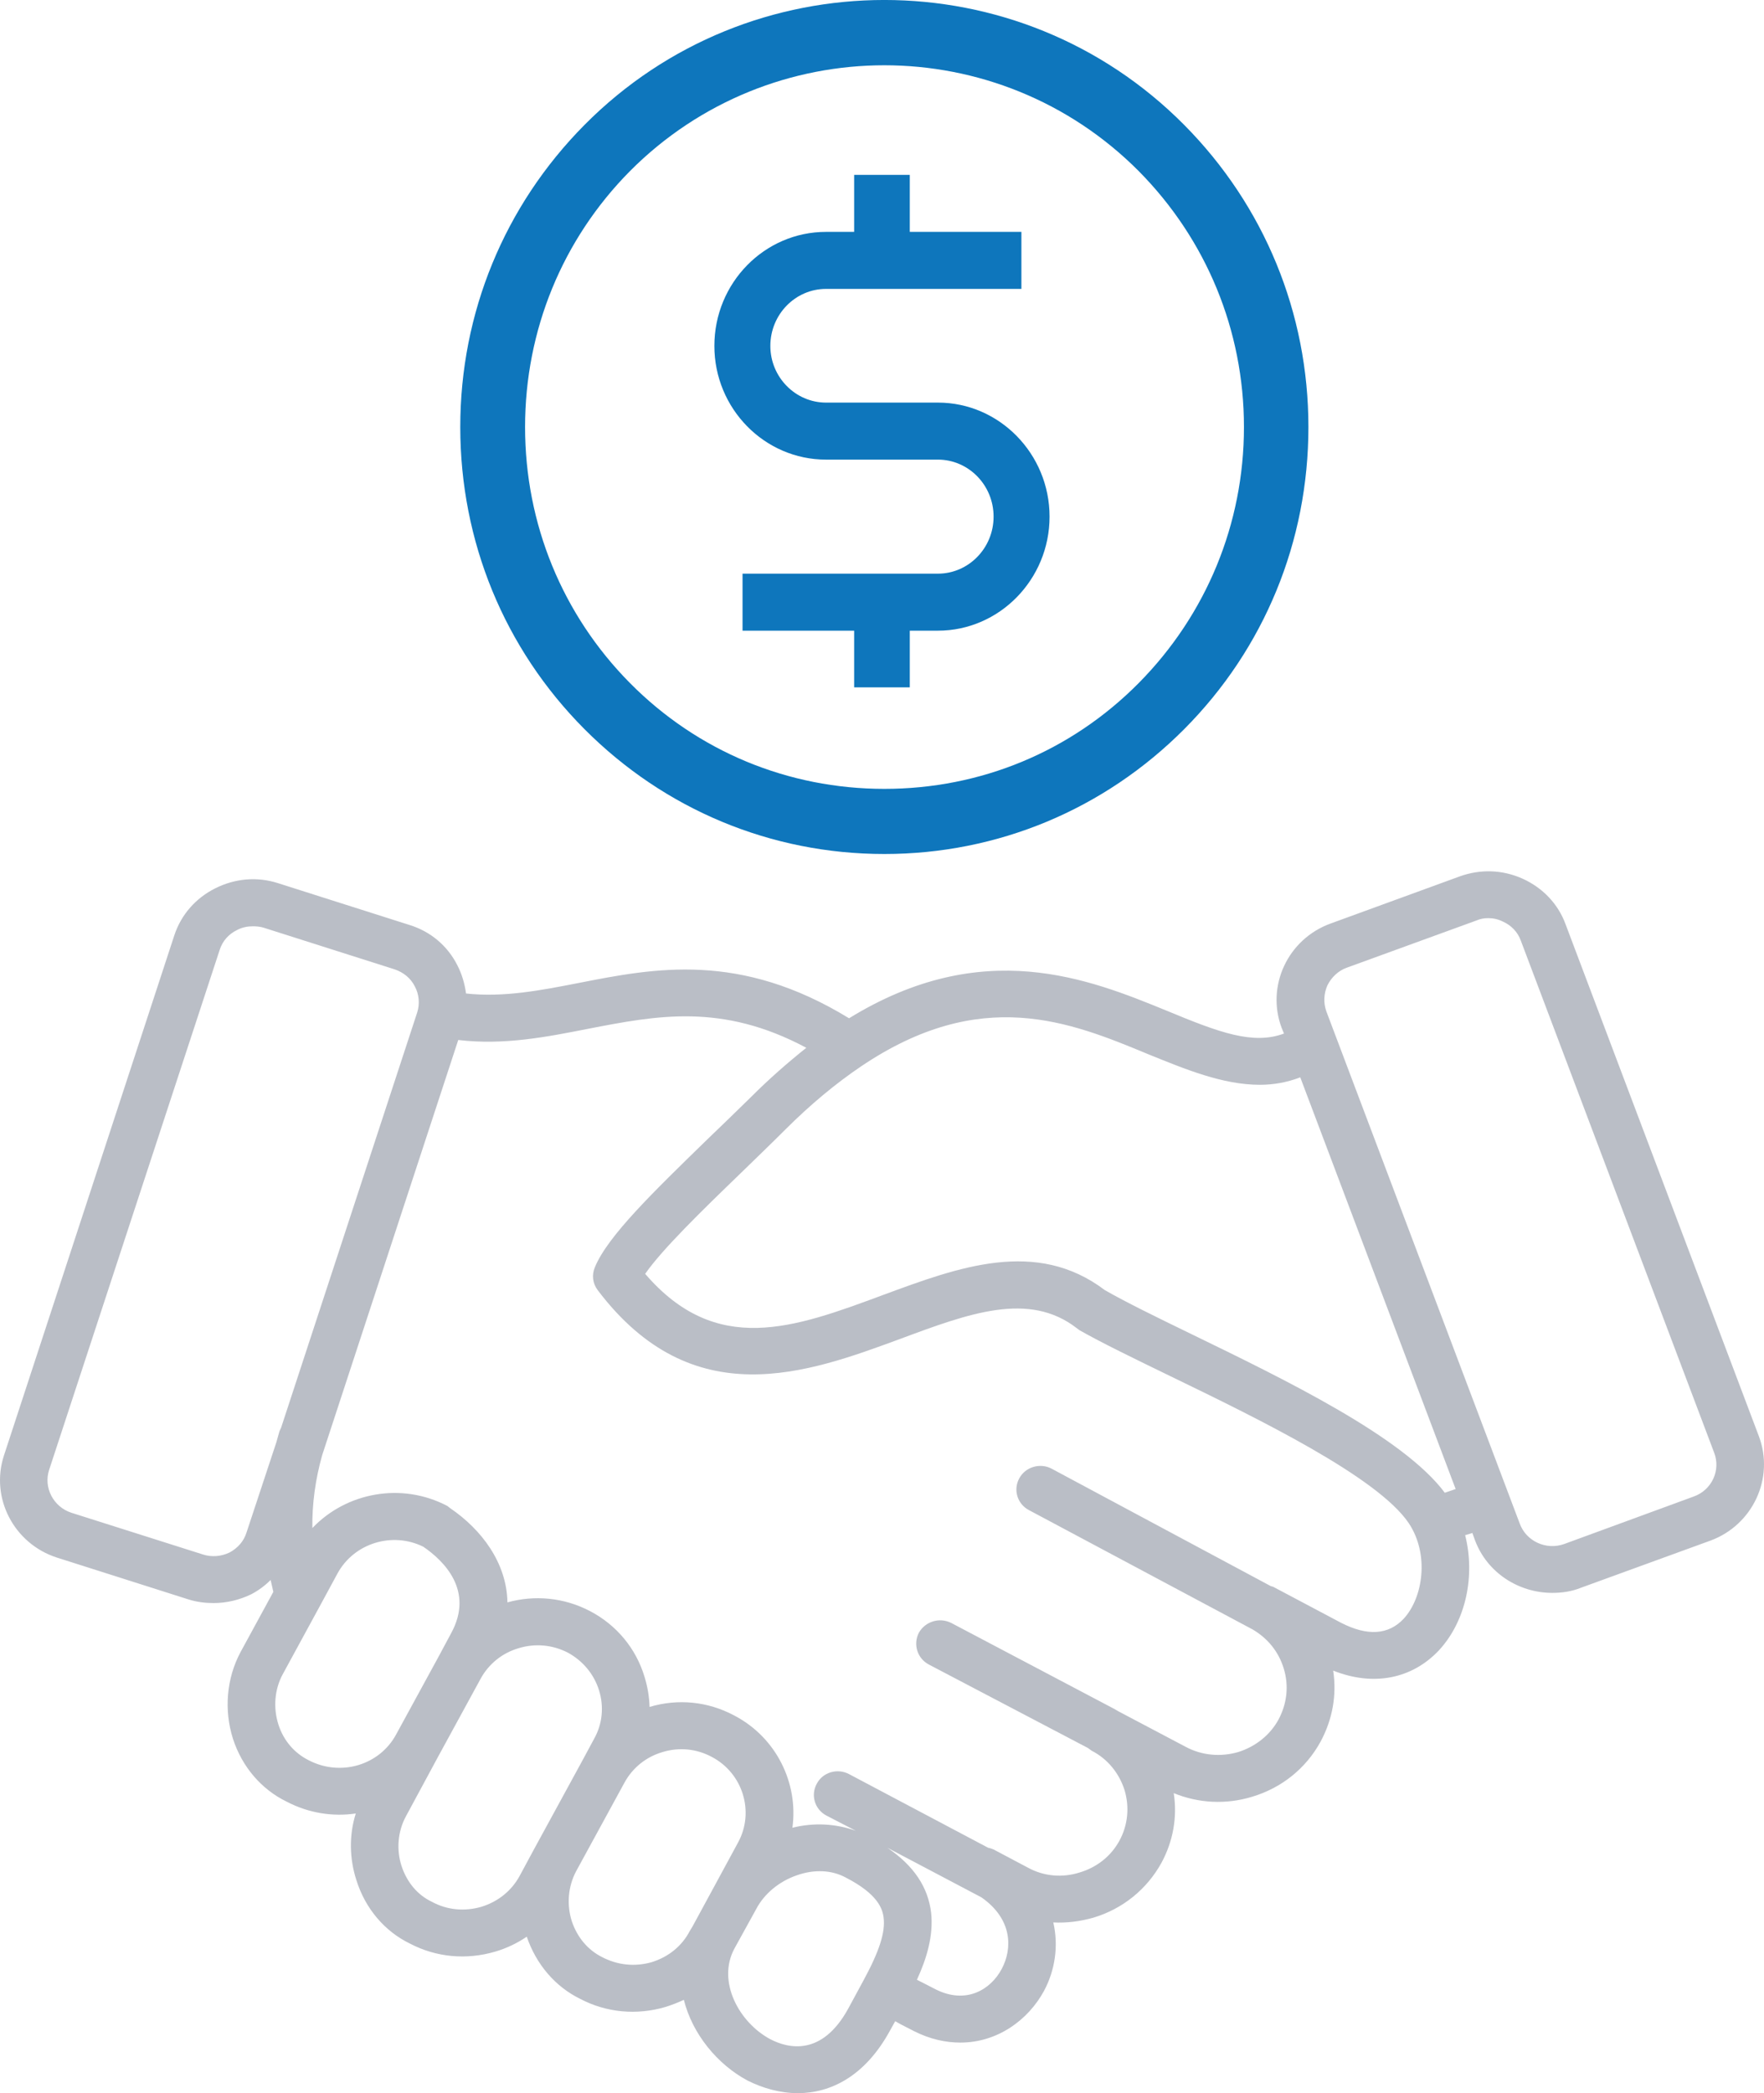
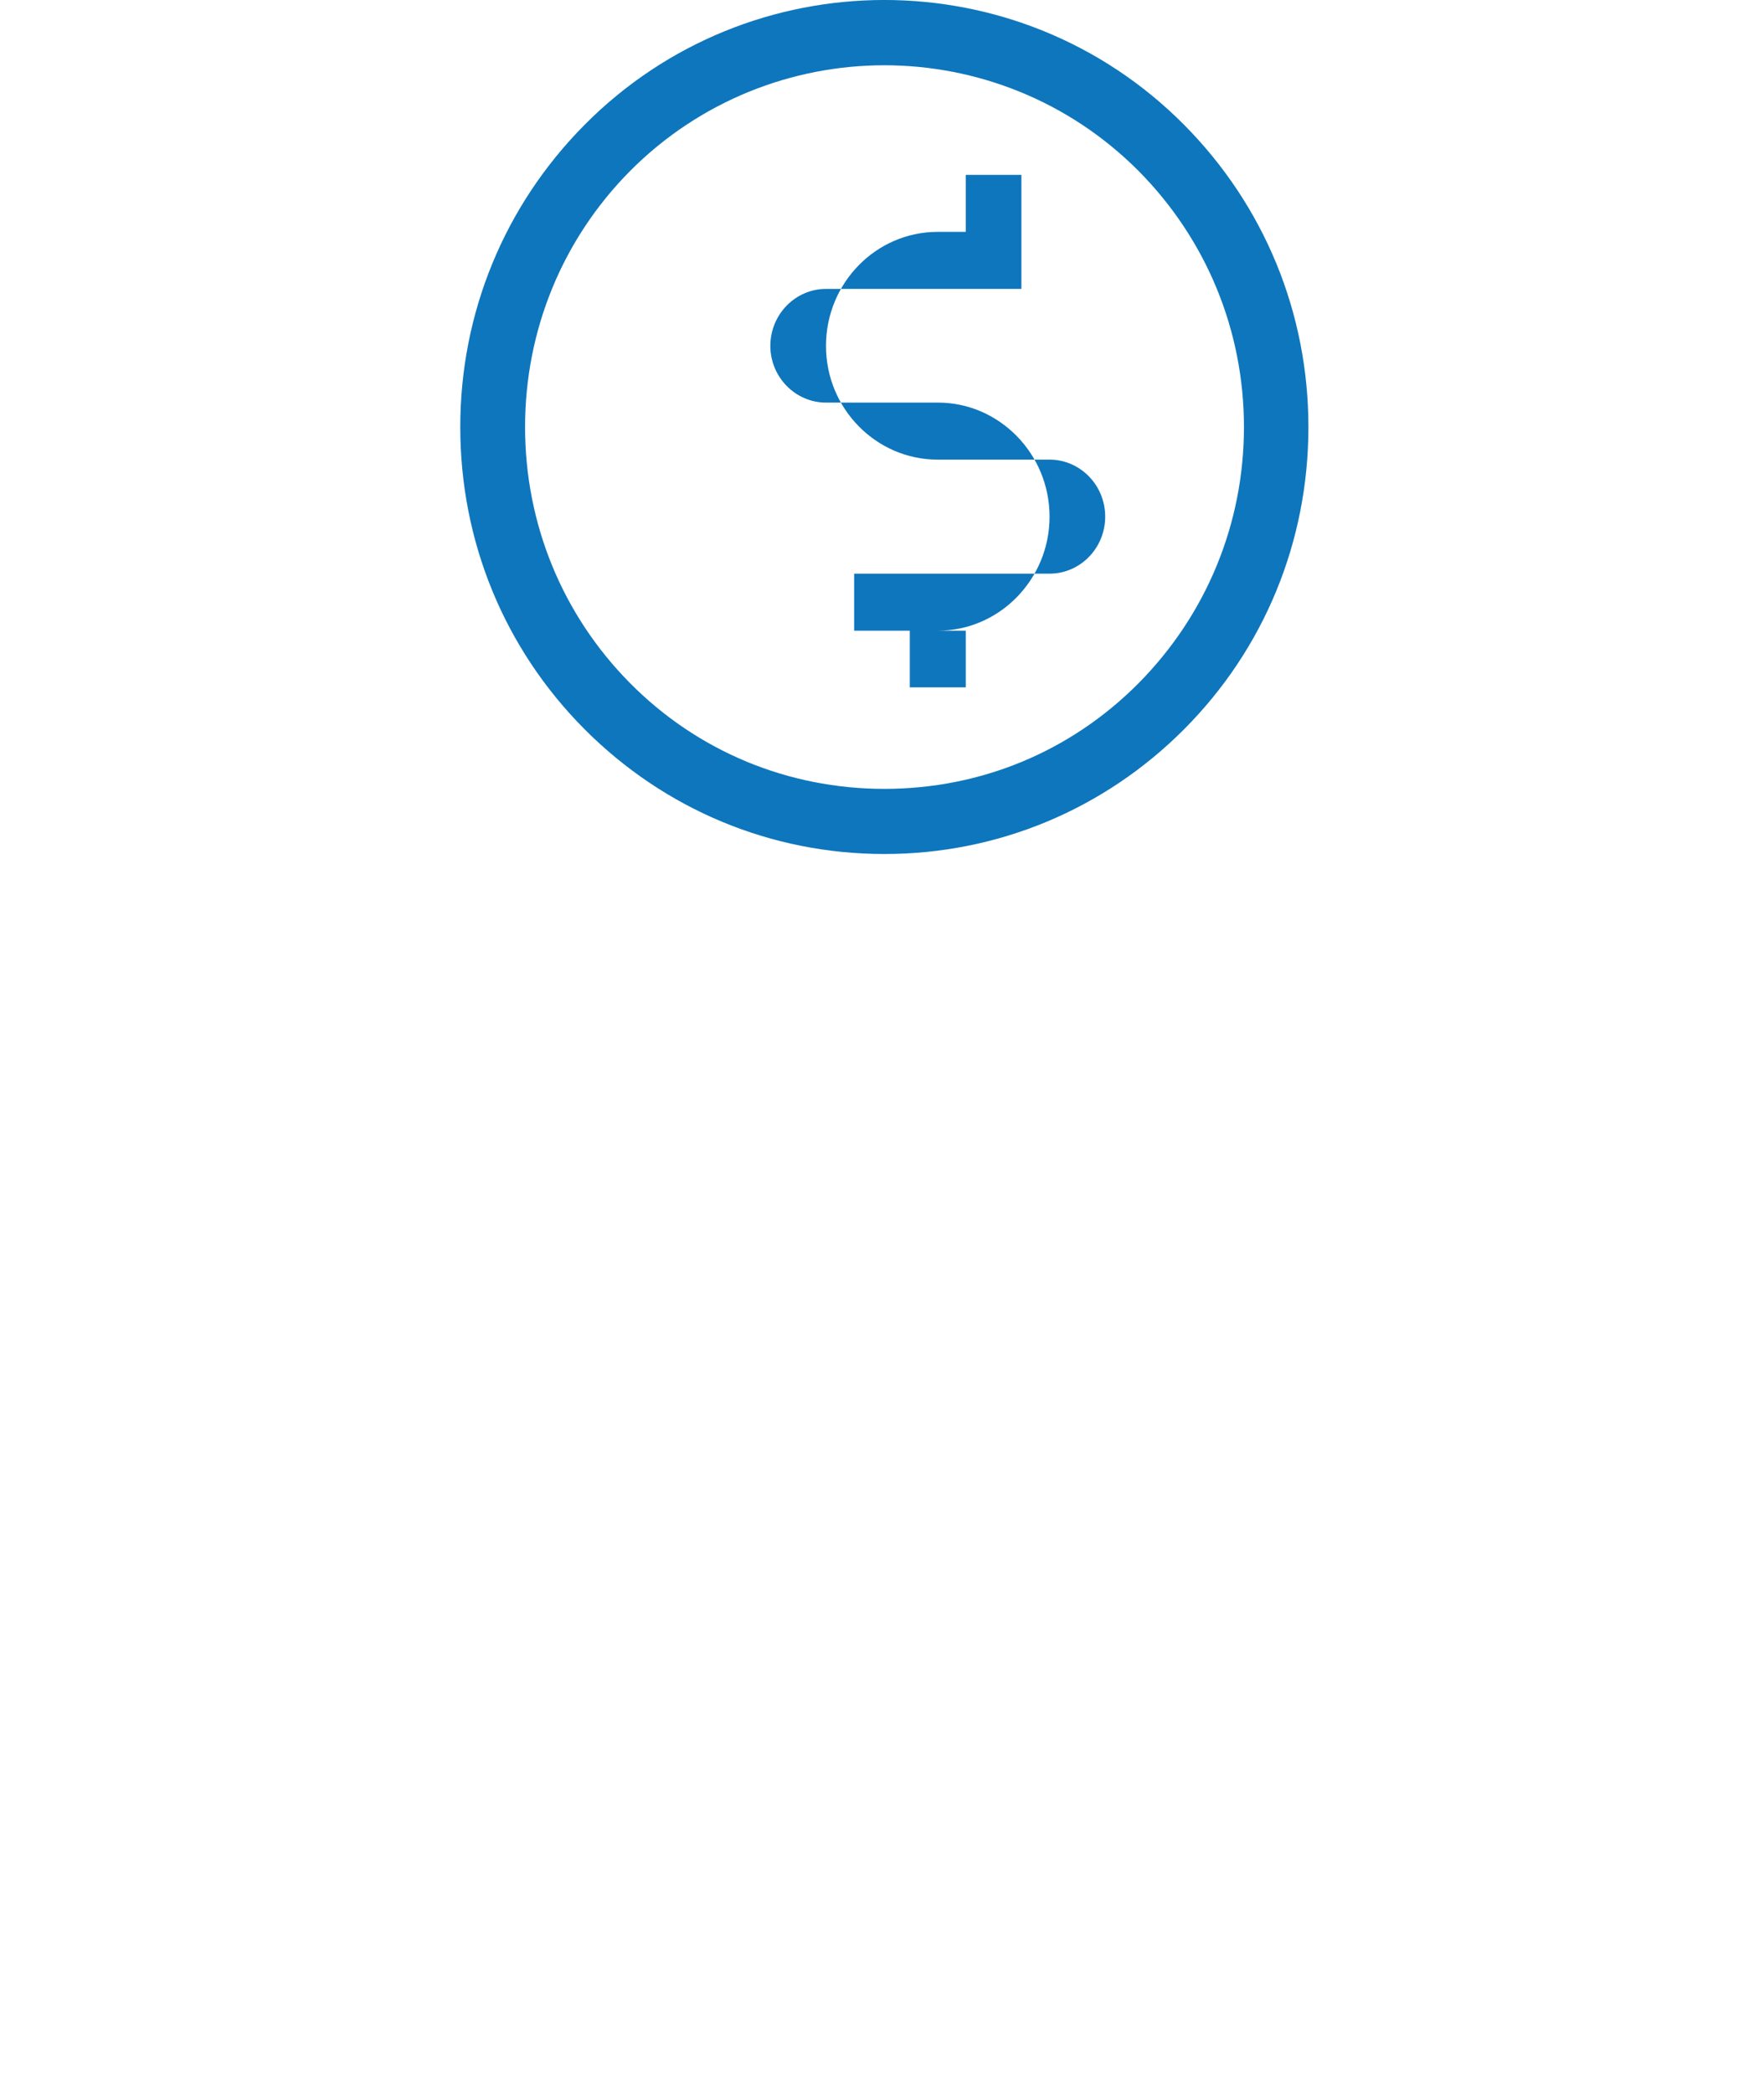
<svg xmlns="http://www.w3.org/2000/svg" version="1.1" id="Layer_1" x="0px" y="0px" width="51.996px" height="61.672px" viewBox="0 0 51.996 61.672" enable-background="new 0 0 51.996 61.672" xml:space="preserve">
  <g>
    <g>
-       <path fill-rule="evenodd" clip-rule="evenodd" fill="#BABEC6" d="M49.927,44.092l-3.82,1.4c-0.53,0.19-1.12-0.08-1.31-0.6    l-5.7-15.09c-0.09-0.25-0.08-0.52,0.03-0.77c0.12-0.24,0.32-0.43,0.57-0.52l3.82-1.39c0.11-0.05,0.23-0.07,0.35-0.07    c0.15,0,0.29,0.03,0.43,0.1c0.25,0.11,0.44,0.31,0.53,0.56l5.7,15.09C50.727,43.322,50.457,43.902,49.927,44.092z M42.587,43.982    c-1.22-1.64-4.68-3.32-7.48-4.68c-1.03-0.5-1.91-0.93-2.54-1.29c-2.02-1.53-4.31-0.68-6.53,0.14c-2.64,0.98-4.92,1.82-7.02-0.62    c0.5-0.72,1.67-1.86,2.81-2.96c0.43-0.42,0.88-0.85,1.31-1.28c0.75-0.75,1.5-1.37,2.24-1.87c3.54-2.39,6.16-1.32,8.47-0.36    c1.09,0.44,2.19,0.9,3.29,0.9c0.4,0,0.8-0.07,1.19-0.22l4.58,12.13L42.587,43.982z M41.377,47.692c-0.45,0.48-1.07,0.52-1.85,0.12    l-2-1.06l-0.07-0.02l-6.46-3.46c-0.34-0.18-0.77-0.05-0.95,0.28c-0.19,0.34-0.06,0.76,0.28,0.94l6.6,3.52    c0.44,0.26,0.76,0.65,0.91,1.14c0.16,0.51,0.1,1.04-0.15,1.51c-0.25,0.46-0.68,0.8-1.19,0.96c-0.52,0.15-1.07,0.1-1.54-0.15    l-1.99-1.05l-0.12-0.07l-4.8-2.53c-0.35-0.18-0.77-0.05-0.96,0.28c-0.18,0.34-0.05,0.76,0.29,0.94l4.69,2.46l0.11,0.08    c0.47,0.24,0.81,0.66,0.97,1.16c0.15,0.5,0.1,1.03-0.15,1.49s-0.67,0.79-1.18,0.94c-0.51,0.16-1.05,0.11-1.51-0.14l-1.02-0.54    c-0.05-0.02-0.1-0.04-0.16-0.05l-4.1-2.17c-0.34-0.18-0.77-0.06-0.95,0.28c-0.19,0.34-0.06,0.76,0.28,0.94l0.87,0.45    c-0.59-0.21-1.23-0.25-1.87-0.09c0.18-1.31-0.47-2.66-1.72-3.31c-0.77-0.41-1.65-0.5-2.49-0.25c-0.01-0.3-0.06-0.6-0.15-0.89    c-0.25-0.83-0.82-1.52-1.6-1.93c-0.78-0.41-1.65-0.48-2.44-0.26c-0.02-1.17-0.77-2.15-1.68-2.77l-0.09-0.07    c-1.35-0.71-2.98-0.4-3.98,0.65c-0.01-0.72,0.09-1.44,0.29-2.15l4.01-12.23c1.35,0.16,2.61-0.09,3.83-0.33    c2.02-0.39,3.94-0.77,6.43,0.56c-0.54,0.43-1.09,0.91-1.63,1.45c-0.43,0.42-0.87,0.85-1.3,1.26c-1.56,1.52-2.92,2.83-3.3,3.75    c-0.1,0.23-0.07,0.48,0.08,0.68c2.8,3.7,6.19,2.44,8.91,1.44c2.04-0.76,3.8-1.41,5.21-0.32l0.08,0.06    c0.67,0.38,1.6,0.83,2.67,1.35c2.58,1.25,6.12,2.97,7.04,4.34C42.137,45.802,41.947,47.072,41.377,47.692z M29.527,58.012    c-0.33,0.62-1.06,1.05-1.95,0.6l-0.37-0.19l-0.18-0.09c0.29-0.63,0.49-1.3,0.42-1.97c-0.09-0.76-0.51-1.39-1.29-1.92l2.77,1.46    C29.847,56.542,29.847,57.413,29.527,58.012z M22.707,60.083c-0.92-0.49-1.58-1.7-1.06-2.67l0.64-1.16c0.24-0.46,0.68-0.82,1.2-1    c0.51-0.18,1.03-0.16,1.45,0.07c0.93,0.48,1.08,0.91,1.11,1.19c0.05,0.42-0.13,0.98-0.58,1.81l-0.46,0.85    C24.227,60.603,23.227,60.353,22.707,60.083L22.707,60.083z M19.207,57.813c-0.49,0.14-1,0.09-1.46-0.15    c-0.42-0.21-0.73-0.58-0.89-1.05c-0.16-0.5-0.11-1.03,0.12-1.47l1.43-2.62c0.24-0.44,0.64-0.76,1.12-0.9    c0.49-0.15,1-0.1,1.45,0.14c0.92,0.48,1.27,1.62,0.78,2.52l-0.71,1.31l-0.63,1.16l-0.09,0.15    C20.097,57.342,19.697,57.663,19.207,57.813L19.207,57.813z M15.317,55.272c-0.24,0.44-0.64,0.76-1.13,0.91    c-0.49,0.14-1,0.1-1.46-0.15c-0.42-0.2-0.73-0.57-0.89-1.05c-0.16-0.49-0.11-1.03,0.13-1.47l0.95-1.76l1.25-2.29    c0.24-0.44,0.64-0.76,1.12-0.9c0.49-0.15,1-0.1,1.45,0.13c0.44,0.24,0.77,0.63,0.92,1.11c0.15,0.48,0.1,0.99-0.14,1.42l-0.35,0.65    l-1.43,2.62L15.317,55.272z M9.097,51.862c-0.42-0.21-0.74-0.58-0.89-1.05c-0.16-0.5-0.11-1.04,0.12-1.47l1.1-2.02l0.52-0.96    c0.49-0.9,1.62-1.24,2.53-0.79c0.6,0.41,1.51,1.29,0.82,2.55l-0.37,0.69l-1.25,2.29C11.187,52.012,10.037,52.353,9.097,51.862z     M7.267,45.152c-0.08,0.26-0.26,0.46-0.5,0.59c-0.25,0.12-0.53,0.14-0.78,0.06l-3.88-1.23c-0.53-0.17-0.83-0.74-0.66-1.26    l5.03-15.33c0.08-0.25,0.26-0.46,0.51-0.58c0.15-0.08,0.31-0.11,0.47-0.11c0.1,0,0.21,0.01,0.31,0.04l3.87,1.23    c0.26,0.09,0.47,0.26,0.59,0.5c0.13,0.24,0.15,0.52,0.07,0.77l-4.01,12.23l-0.05,0.11l-0.09,0.32L7.267,45.152z M51.847,42.322    l-5.7-15.09c-0.22-0.6-0.67-1.07-1.26-1.34c-0.6-0.27-1.25-0.29-1.86-0.07l-3.81,1.39c-1.26,0.46-1.9,1.84-1.44,3.07l0.07,0.17    c-0.91,0.34-1.91-0.03-3.45-0.67c-2.3-0.94-5.42-2.21-9.37,0.22c-3.22-1.97-5.73-1.48-7.97-1.04c-1.13,0.22-2.21,0.43-3.32,0.31    c-0.04-0.29-0.12-0.57-0.26-0.84c-0.29-0.57-0.79-0.99-1.41-1.18l-3.87-1.23c-0.62-0.2-1.27-0.14-1.85,0.15s-1.01,0.78-1.21,1.39    l-5.02,15.32c-0.41,1.25,0.29,2.6,1.56,3.01l3.87,1.23c0.25,0.08,0.5,0.11,0.75,0.11c0.38,0,0.76-0.09,1.11-0.26    c0.21-0.11,0.4-0.25,0.57-0.42l0.08,0.35l-0.97,1.78c-0.41,0.77-0.49,1.7-0.22,2.55c0.27,0.83,0.84,1.49,1.58,1.85    c0.65,0.34,1.36,0.45,2.04,0.35c-0.2,0.63-0.19,1.33,0.02,1.97c0.26,0.83,0.83,1.5,1.57,1.86c0.78,0.41,1.67,0.49,2.52,0.24    c0.34-0.1,0.65-0.25,0.93-0.44c0.28,0.82,0.84,1.47,1.57,1.83c0.78,0.41,1.67,0.49,2.52,0.24c0.19-0.06,0.37-0.13,0.54-0.21    c0.25,1,0.98,1.9,1.88,2.38c0.44,0.22,0.95,0.37,1.48,0.37c0.96,0,1.98-0.49,2.72-1.85l0.15-0.27l0.16,0.09l0.39,0.2    c0.47,0.24,0.94,0.34,1.37,0.34c1.09,0,2-0.66,2.47-1.53c0.32-0.6,0.43-1.32,0.27-2.01c0.4,0.02,0.79-0.03,1.18-0.14    c0.87-0.26,1.58-0.84,2.01-1.62c0.34-0.63,0.47-1.34,0.36-2.05c0.73,0.3,1.54,0.34,2.3,0.11c0.88-0.26,1.6-0.84,2.03-1.63    c0.35-0.65,0.48-1.37,0.37-2.09c1.18,0.47,2.32,0.25,3.12-0.6c0.8-0.87,1.07-2.2,0.77-3.39l0.2-0.06l0.01-0.01l0.08,0.22    c0.36,0.96,1.29,1.55,2.28,1.55c0.28,0,0.57-0.04,0.84-0.15l3.82-1.39C51.667,44.932,52.307,43.552,51.847,42.322z" />
-     </g>
+       </g>
    <g>
-       <path fill="#0E76BC" d="M26.817,20.252v-1.67h0.83c1.81,0,3.29-1.51,3.29-3.36c0-1.85-1.48-3.36-3.29-3.36h-3.3    c-0.9,0-1.64-0.75-1.64-1.67c0-0.93,0.74-1.68,1.64-1.68h5.76v-1.68h-3.29v-1.68h-1.64v1.68h-0.83c-1.81,0-3.29,1.5-3.29,3.36    c0,1.85,1.48,3.35,3.29,3.35h3.3c0.9,0,1.64,0.75,1.64,1.68c0,0.93-0.74,1.68-1.64,1.68h-5.76v1.68h3.29v1.67H26.817z" />
+       <path fill="#0E76BC" d="M26.817,20.252v-1.67h0.83c1.81,0,3.29-1.51,3.29-3.36c0-1.85-1.48-3.36-3.29-3.36h-3.3    c-0.9,0-1.64-0.75-1.64-1.67c0-0.93,0.74-1.68,1.64-1.68h5.76v-1.68v-1.68h-1.64v1.68h-0.83c-1.81,0-3.29,1.5-3.29,3.36    c0,1.85,1.48,3.35,3.29,3.35h3.3c0.9,0,1.64,0.75,1.64,1.68c0,0.93-0.74,1.68-1.64,1.68h-5.76v1.68h3.29v1.67H26.817z" />
      <path fill-rule="evenodd" clip-rule="evenodd" fill="#0E76BC" d="M33.567,20.123c-2,2.02-4.66,3.12-7.5,3.12    c-2.83,0-5.5-1.1-7.5-3.12c-1.99-2.01-3.09-4.69-3.09-7.54c0-2.85,1.1-5.53,3.09-7.54c2.07-2.08,4.79-3.12,7.5-3.12    s5.43,1.04,7.5,3.12c1.99,2.01,3.1,4.69,3.1,7.54C36.667,15.432,35.557,18.112,33.567,20.123z M17.227,3.682    c-2.36,2.38-3.66,5.54-3.66,8.9c0,3.37,1.3,6.53,3.66,8.9s5.5,3.68,8.84,3.68c3.34,0,6.48-1.31,8.84-3.68    c2.36-2.37,3.66-5.53,3.66-8.9c0-3.36-1.3-6.52-3.66-8.9C30.037-1.228,22.097-1.228,17.227,3.682z" />
    </g>
  </g>
</svg>